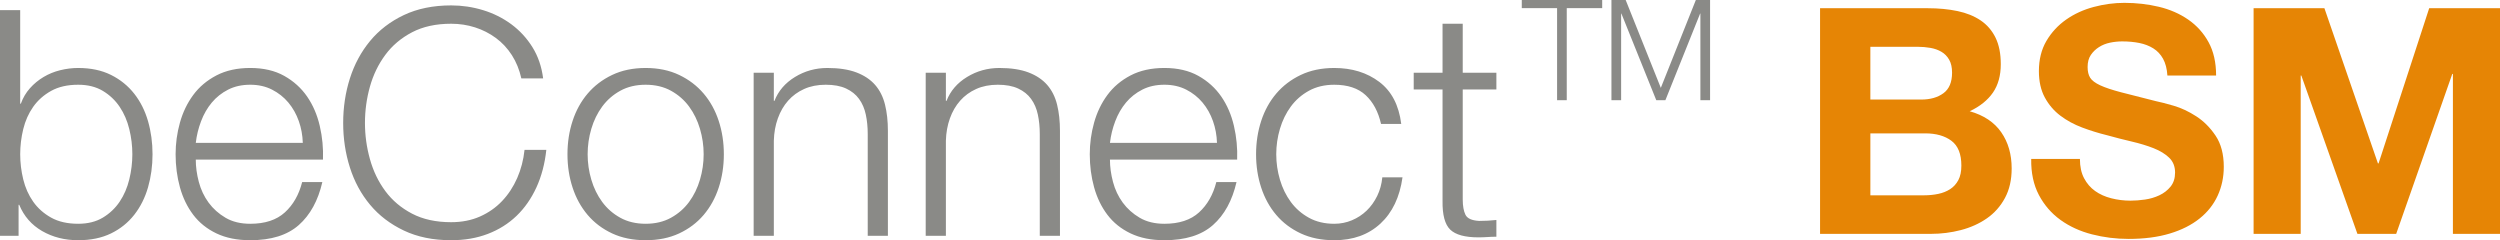
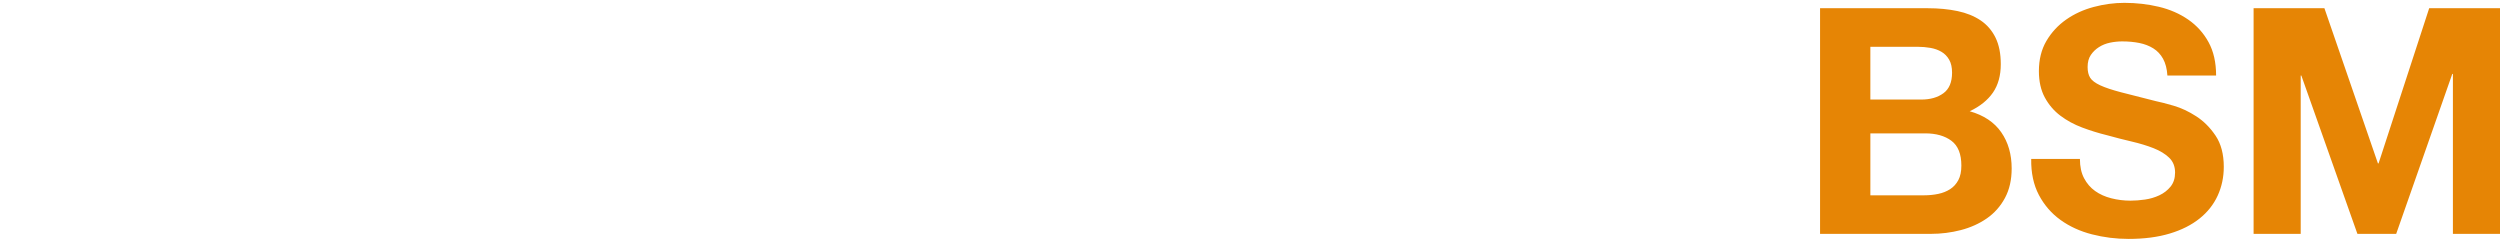
<svg xmlns="http://www.w3.org/2000/svg" version="1.1" id="图层_1" x="0px" y="0px" width="281px" height="27px" viewBox="0 0 281 27" enable-background="new 0 0 281 27" xml:space="preserve">
  <g id="beConnect">
    <g>
-       <path fill-rule="evenodd" clip-rule="evenodd" fill="#8A8A87" d="M15.091,10.536c-0.697-0.888-1.566-1.592-2.611-2.113    c-1.044-0.521-2.275-0.782-3.692-0.782c-0.672,0-1.345,0.083-2.016,0.249C6.099,8.055,5.475,8.31,4.899,8.653    C4.322,8.997,3.812,9.417,3.368,9.915c-0.445,0.497-0.787,1.077-1.026,1.74H2.269V1.141H0v25.361h2.089v-3.481h0.072    c0.528,1.279,1.387,2.263,2.574,2.949C5.925,26.655,7.275,27,8.788,27c1.417,0,2.648-0.255,3.692-0.764    c1.045-0.51,1.915-1.208,2.611-2.096c0.696-0.889,1.212-1.919,1.549-3.091c0.336-1.172,0.504-2.409,0.504-3.712    c0-1.302-0.168-2.539-0.504-3.712C16.303,12.454,15.787,11.423,15.091,10.536z M14.533,20.161    c-0.228,0.937-0.588,1.771-1.08,2.505c-0.493,0.734-1.124,1.332-1.892,1.794c-0.769,0.462-1.692,0.692-2.773,0.692    c-1.2,0-2.214-0.23-3.042-0.692s-1.501-1.06-2.017-1.794c-0.517-0.733-0.888-1.568-1.117-2.505    c-0.228-0.935-0.342-1.876-0.342-2.823c0-0.946,0.114-1.889,0.342-2.824c0.229-0.935,0.6-1.77,1.117-2.503    c0.516-0.734,1.188-1.332,2.017-1.794c0.829-0.461,1.842-0.692,3.042-0.692c1.082,0,2.005,0.231,2.773,0.692    c0.768,0.462,1.398,1.06,1.892,1.794c0.492,0.734,0.852,1.569,1.08,2.503c0.229,0.936,0.343,1.878,0.343,2.824    C14.875,18.285,14.761,19.227,14.533,20.161z M34.522,10.855c-0.661-0.959-1.52-1.734-2.576-2.327    c-1.057-0.591-2.329-0.888-3.817-0.888c-1.465,0-2.731,0.279-3.8,0.835c-1.068,0.557-1.939,1.291-2.611,2.203    c-0.672,0.912-1.17,1.947-1.494,3.107c-0.324,1.161-0.486,2.345-0.486,3.552c0,1.303,0.162,2.54,0.486,3.712    c0.324,1.172,0.822,2.202,1.494,3.091c0.672,0.888,1.543,1.586,2.611,2.096c1.069,0.509,2.335,0.764,3.8,0.764    c2.353,0,4.172-0.568,5.456-1.705s2.167-2.747,2.647-4.831h-2.269c-0.361,1.421-1.009,2.557-1.945,3.41    c-0.937,0.853-2.234,1.278-3.89,1.278c-1.081,0-2.005-0.225-2.773-0.675c-0.769-0.449-1.404-1.018-1.909-1.705    c-0.504-0.687-0.87-1.462-1.099-2.326c-0.229-0.865-0.341-1.699-0.341-2.505h14.297c0.048-1.278-0.071-2.539-0.36-3.783    C35.656,12.915,35.182,11.815,34.522,10.855z M22.006,16.06c0.095-0.829,0.293-1.64,0.594-2.434    c0.299-0.793,0.702-1.492,1.206-2.096s1.116-1.089,1.836-1.456c0.72-0.367,1.549-0.55,2.486-0.55c0.912,0,1.728,0.184,2.448,0.55    c0.72,0.367,1.333,0.852,1.838,1.456c0.503,0.604,0.894,1.296,1.17,2.079c0.276,0.781,0.426,1.597,0.45,2.451H22.006z     M58.13,20.021c-0.433,0.982-0.998,1.841-1.693,2.574c-0.697,0.735-1.525,1.315-2.485,1.741c-0.96,0.426-2.041,0.639-3.241,0.639    c-1.705,0-3.169-0.319-4.394-0.959c-1.225-0.639-2.227-1.485-3.007-2.539c-0.781-1.054-1.357-2.25-1.729-3.588    c-0.373-1.338-0.559-2.694-0.559-4.067c0-1.396,0.186-2.758,0.559-4.085c0.372-1.325,0.948-2.516,1.729-3.569    c0.78-1.054,1.782-1.9,3.007-2.54s2.689-0.959,4.394-0.959c0.936,0,1.831,0.137,2.683,0.409c0.852,0.272,1.632,0.669,2.341,1.19    c0.708,0.521,1.309,1.167,1.802,1.935c0.492,0.771,0.846,1.641,1.062,2.611h2.45c-0.169-1.326-0.571-2.498-1.207-3.516    c-0.637-1.019-1.43-1.876-2.377-2.576c-0.95-0.699-2.005-1.226-3.17-1.581c-1.165-0.355-2.358-0.533-3.583-0.533    c-2.017,0-3.788,0.362-5.313,1.083c-1.525,0.723-2.791,1.694-3.799,2.913c-1.009,1.22-1.765,2.623-2.27,4.209    c-0.504,1.587-0.756,3.256-0.756,5.008c0,1.752,0.252,3.422,0.756,5.008c0.504,1.587,1.261,2.984,2.27,4.191    c1.008,1.209,2.274,2.173,3.799,2.896C46.922,26.639,48.693,27,50.71,27c1.513,0,2.887-0.237,4.125-0.711    c1.236-0.473,2.31-1.148,3.223-2.024c0.912-0.876,1.656-1.942,2.233-3.197c0.576-1.255,0.948-2.664,1.116-4.227h-2.449    C58.838,17.978,58.562,19.037,58.13,20.021z M79.091,10.519c-0.745-0.876-1.663-1.575-2.756-2.096    c-1.092-0.521-2.347-0.782-3.763-0.782c-1.417,0-2.672,0.261-3.764,0.782c-1.093,0.521-2.012,1.22-2.755,2.096    c-0.745,0.876-1.31,1.899-1.693,3.072c-0.385,1.172-0.576,2.422-0.576,3.748c0,1.326,0.191,2.575,0.576,3.748    c0.383,1.171,0.949,2.195,1.693,3.072c0.743,0.876,1.662,1.568,2.755,2.078C69.9,26.745,71.155,27,72.572,27    c1.416,0,2.671-0.255,3.763-0.764c1.093-0.51,2.011-1.202,2.756-2.078c0.744-0.877,1.309-1.901,1.692-3.072    c0.385-1.173,0.577-2.422,0.577-3.748c0-1.325-0.192-2.575-0.577-3.748C80.4,12.418,79.835,11.395,79.091,10.519z M78.676,20.197    c-0.276,0.936-0.684,1.771-1.224,2.504c-0.541,0.734-1.22,1.327-2.036,1.776c-0.816,0.45-1.764,0.675-2.845,0.675    c-1.08,0-2.03-0.225-2.846-0.675c-0.817-0.449-1.494-1.042-2.035-1.776c-0.541-0.733-0.948-1.568-1.225-2.504    c-0.276-0.935-0.414-1.889-0.414-2.859s0.137-1.924,0.414-2.859c0.276-0.935,0.684-1.77,1.225-2.504s1.218-1.326,2.035-1.776    c0.816-0.449,1.766-0.674,2.846-0.674c1.081,0,2.029,0.225,2.845,0.674c0.816,0.45,1.495,1.042,2.036,1.776    c0.54,0.734,0.948,1.569,1.224,2.504c0.276,0.936,0.415,1.889,0.415,2.859S78.953,19.263,78.676,20.197z M98.36,9.541    c-0.529-0.604-1.231-1.071-2.107-1.403c-0.877-0.331-1.963-0.497-3.259-0.497c-1.321,0-2.534,0.337-3.638,1.013    c-1.104,0.674-1.873,1.569-2.305,2.682h-0.072V8.173h-2.269v18.329h2.269V15.811c0.023-0.899,0.173-1.734,0.45-2.504    s0.661-1.433,1.153-1.989c0.492-0.557,1.092-0.996,1.801-1.315c0.708-0.319,1.519-0.479,2.431-0.479    c0.913,0,1.675,0.141,2.288,0.426c0.612,0.284,1.098,0.674,1.458,1.172c0.36,0.497,0.613,1.084,0.756,1.759    c0.145,0.674,0.216,1.403,0.216,2.184v11.438H99.8V14.709c0-1.089-0.108-2.072-0.324-2.948    C99.26,10.886,98.887,10.145,98.36,9.541z M117.7,9.541c-0.529-0.604-1.231-1.071-2.107-1.403    c-0.877-0.331-1.964-0.497-3.26-0.497c-1.321,0-2.533,0.337-3.638,1.013c-1.104,0.674-1.873,1.569-2.305,2.682h-0.072V8.173    h-2.269v18.329h2.269V15.811c0.024-0.899,0.175-1.734,0.451-2.504c0.275-0.77,0.66-1.433,1.153-1.989    c0.492-0.557,1.092-0.996,1.8-1.315c0.708-0.319,1.519-0.479,2.431-0.479c0.912,0,1.674,0.141,2.287,0.426    c0.612,0.284,1.098,0.674,1.458,1.172c0.361,0.497,0.613,1.084,0.756,1.759c0.145,0.674,0.217,1.403,0.217,2.184v11.438h2.269    V14.709c0-1.089-0.108-2.072-0.324-2.948C118.6,10.886,118.228,10.145,117.7,9.541z M137.274,10.855    c-0.661-0.959-1.52-1.734-2.576-2.327c-1.057-0.591-2.329-0.888-3.817-0.888c-1.465,0-2.731,0.279-3.8,0.835    c-1.068,0.557-1.939,1.291-2.61,2.203c-0.673,0.912-1.171,1.947-1.495,3.107c-0.324,1.161-0.486,2.345-0.486,3.552    c0,1.303,0.162,2.54,0.486,3.712c0.324,1.172,0.822,2.202,1.495,3.091c0.671,0.888,1.542,1.586,2.61,2.096    c1.069,0.509,2.335,0.764,3.8,0.764c2.353,0,4.172-0.568,5.456-1.705s2.167-2.747,2.647-4.831h-2.269    c-0.36,1.421-1.009,2.557-1.945,3.41c-0.937,0.853-2.233,1.278-3.89,1.278c-1.081,0-2.005-0.225-2.773-0.675    c-0.769-0.449-1.404-1.018-1.909-1.705c-0.504-0.687-0.87-1.462-1.098-2.326c-0.229-0.865-0.342-1.699-0.342-2.505h14.298    c0.048-1.278-0.072-2.539-0.36-3.783C138.408,12.915,137.934,11.815,137.274,10.855z M124.759,16.06    c0.095-0.829,0.293-1.64,0.594-2.434c0.299-0.793,0.703-1.492,1.206-2.096c0.504-0.604,1.116-1.089,1.836-1.456    c0.721-0.367,1.549-0.55,2.486-0.55c0.912,0,1.728,0.184,2.449,0.55c0.72,0.367,1.332,0.852,1.837,1.456    c0.504,0.604,0.894,1.296,1.17,2.079c0.276,0.781,0.426,1.597,0.451,2.451H124.759z M154.796,22.026    c-0.313,0.64-0.708,1.189-1.188,1.652c-0.481,0.462-1.033,0.822-1.657,1.083s-1.285,0.391-1.98,0.391    c-1.08,0-2.029-0.225-2.845-0.675c-0.817-0.449-1.495-1.042-2.036-1.776c-0.539-0.733-0.948-1.568-1.224-2.504    c-0.277-0.935-0.415-1.889-0.415-2.859s0.138-1.924,0.415-2.859c0.275-0.935,0.685-1.77,1.224-2.504    c0.541-0.734,1.219-1.326,2.036-1.776c0.815-0.449,1.765-0.674,2.845-0.674c1.513,0,2.688,0.391,3.529,1.171    c0.841,0.782,1.416,1.859,1.729,3.233h2.27c-0.264-2.107-1.087-3.682-2.468-4.725c-1.381-1.042-3.067-1.563-5.06-1.563    c-1.417,0-2.671,0.261-3.765,0.782c-1.092,0.521-2.011,1.22-2.755,2.096c-0.744,0.876-1.309,1.899-1.692,3.072    s-0.576,2.422-0.576,3.748c0,1.326,0.192,2.575,0.576,3.748c0.384,1.171,0.948,2.195,1.692,3.072    c0.744,0.876,1.663,1.568,2.755,2.078c1.094,0.509,2.348,0.764,3.765,0.764c2.112,0,3.841-0.622,5.187-1.865    c1.344-1.243,2.172-2.978,2.484-5.204h-2.269C155.3,20.689,155.107,21.387,154.796,22.026z M168.194,10.057V8.173h-3.783V2.668    h-2.269v5.505h-3.241v1.883h3.241v12.538c-0.023,1.563,0.265,2.635,0.864,3.215c0.601,0.581,1.657,0.87,3.17,0.87    c0.336,0,0.672-0.013,1.008-0.035c0.336-0.024,0.673-0.036,1.01-0.036v-1.882c-0.649,0.071-1.297,0.106-1.945,0.106    c-0.816-0.047-1.327-0.278-1.531-0.692c-0.204-0.415-0.307-0.989-0.307-1.724v-12.36H168.194z" />
-     </g>
+       </g>
  </g>
  <g id="TM">
    <g>
-       <path fill-rule="evenodd" clip-rule="evenodd" fill="#8A8A87" d="M171.048,0.915h3.968v10.351h1.087V0.915h3.983V0h-9.038V0.915z     M190.613,0l-3.937,9.877L182.726,0h-1.6v11.266h1.089V1.53h0.032l3.919,9.735h1.023l3.903-9.735h0.032v9.735h1.089V0H190.613z" />
-     </g>
+       </g>
  </g>
  <g id="BSM">
    <g>
      <path fill-rule="evenodd" clip-rule="evenodd" fill="#E68505" d="M221.395,12.504c1.152-0.544,2.022-1.244,2.611-2.096    c0.587-0.852,0.882-1.918,0.882-3.197c0-1.184-0.198-2.179-0.594-2.984c-0.396-0.805-0.955-1.45-1.675-1.936    c-0.721-0.485-1.585-0.835-2.593-1.047c-1.01-0.213-2.126-0.32-3.351-0.32h-12.101v25.362h12.461c1.152,0,2.274-0.143,3.367-0.426    c1.094-0.285,2.065-0.723,2.918-1.314s1.53-1.355,2.035-2.291c0.504-0.936,0.756-2.042,0.756-3.321    c0-1.586-0.39-2.941-1.171-4.066C224.162,13.742,222.979,12.955,221.395,12.504z M210.229,5.258h5.294    c0.504,0,0.99,0.042,1.459,0.124c0.468,0.083,0.882,0.231,1.242,0.444s0.648,0.51,0.864,0.888    c0.217,0.379,0.324,0.865,0.324,1.456c0,1.066-0.324,1.836-0.972,2.31c-0.649,0.474-1.477,0.71-2.485,0.71h-5.727V5.258z     M220.116,20.248c-0.229,0.426-0.535,0.764-0.919,1.012c-0.385,0.249-0.828,0.427-1.333,0.533c-0.503,0.106-1.032,0.16-1.585,0.16    h-6.05v-6.962h6.158c1.225,0,2.21,0.278,2.953,0.834c0.745,0.558,1.117,1.486,1.117,2.789    C220.458,19.277,220.343,19.822,220.116,20.248z M246.857,13.073c-0.841-0.544-1.687-0.941-2.539-1.189    c-0.853-0.249-1.52-0.42-1.999-0.516c-1.608-0.402-2.911-0.734-3.908-0.995c-0.996-0.261-1.776-0.52-2.341-0.781    c-0.563-0.261-0.942-0.545-1.134-0.853c-0.193-0.307-0.289-0.71-0.289-1.208c0-0.544,0.12-0.994,0.361-1.35    c0.239-0.355,0.546-0.651,0.918-0.888c0.372-0.237,0.786-0.402,1.242-0.498c0.456-0.094,0.913-0.142,1.368-0.142    c0.697,0,1.339,0.06,1.928,0.178c0.588,0.119,1.109,0.319,1.566,0.604c0.456,0.284,0.822,0.674,1.099,1.171    c0.275,0.498,0.438,1.125,0.486,1.883h5.475c0-1.469-0.283-2.717-0.848-3.747c-0.563-1.03-1.326-1.876-2.286-2.54    c-0.96-0.663-2.059-1.143-3.296-1.439c-1.236-0.295-2.527-0.443-3.871-0.443c-1.152,0-2.305,0.154-3.457,0.461    c-1.152,0.308-2.187,0.781-3.098,1.421c-0.913,0.64-1.651,1.439-2.216,2.397c-0.563,0.959-0.846,2.09-0.846,3.393    c0,1.16,0.222,2.148,0.666,2.965c0.443,0.817,1.026,1.499,1.746,2.043c0.722,0.545,1.537,0.989,2.45,1.332    c0.912,0.344,1.848,0.634,2.81,0.87c0.936,0.261,1.859,0.497,2.773,0.71c0.911,0.214,1.728,0.462,2.448,0.746    c0.72,0.284,1.303,0.64,1.747,1.066c0.443,0.426,0.666,0.982,0.666,1.669c0,0.639-0.169,1.166-0.505,1.581    c-0.336,0.414-0.756,0.74-1.261,0.977c-0.503,0.237-1.044,0.396-1.619,0.479c-0.577,0.083-1.117,0.124-1.621,0.124    c-0.745,0-1.465-0.089-2.161-0.267c-0.696-0.177-1.304-0.449-1.818-0.816c-0.518-0.366-0.932-0.847-1.244-1.439    c-0.312-0.591-0.467-1.313-0.467-2.166h-5.475c-0.024,1.563,0.264,2.913,0.864,4.05c0.6,1.136,1.41,2.071,2.431,2.806    s2.197,1.273,3.53,1.616c1.332,0.343,2.706,0.515,4.123,0.515c1.753,0,3.296-0.201,4.629-0.604    c1.332-0.402,2.448-0.965,3.349-1.688c0.901-0.722,1.579-1.58,2.035-2.575c0.455-0.995,0.685-2.072,0.685-3.232    c0-1.42-0.307-2.587-0.919-3.499C248.424,14.346,247.698,13.617,246.857,13.073z M273.041,0.924l-5.69,17.442h-0.072    l-6.015-17.442h-7.96v25.362h5.295V8.491h0.071l6.303,17.795h4.358l6.303-17.973h0.072v17.973H281V0.924H273.041z" />
    </g>
  </g>
</svg>